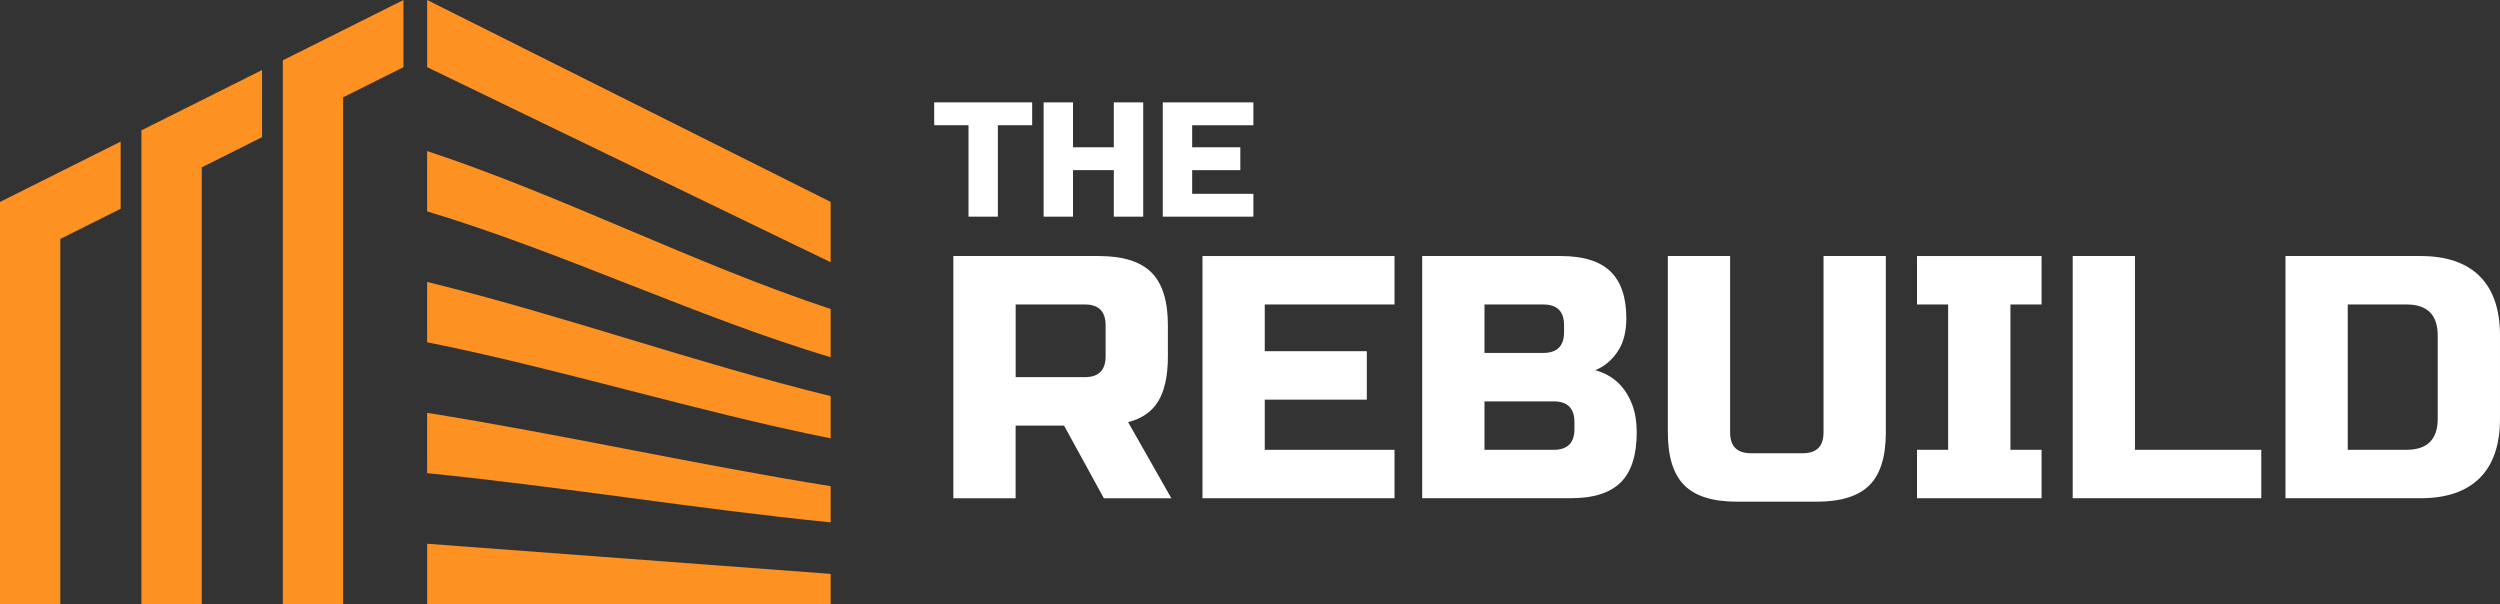
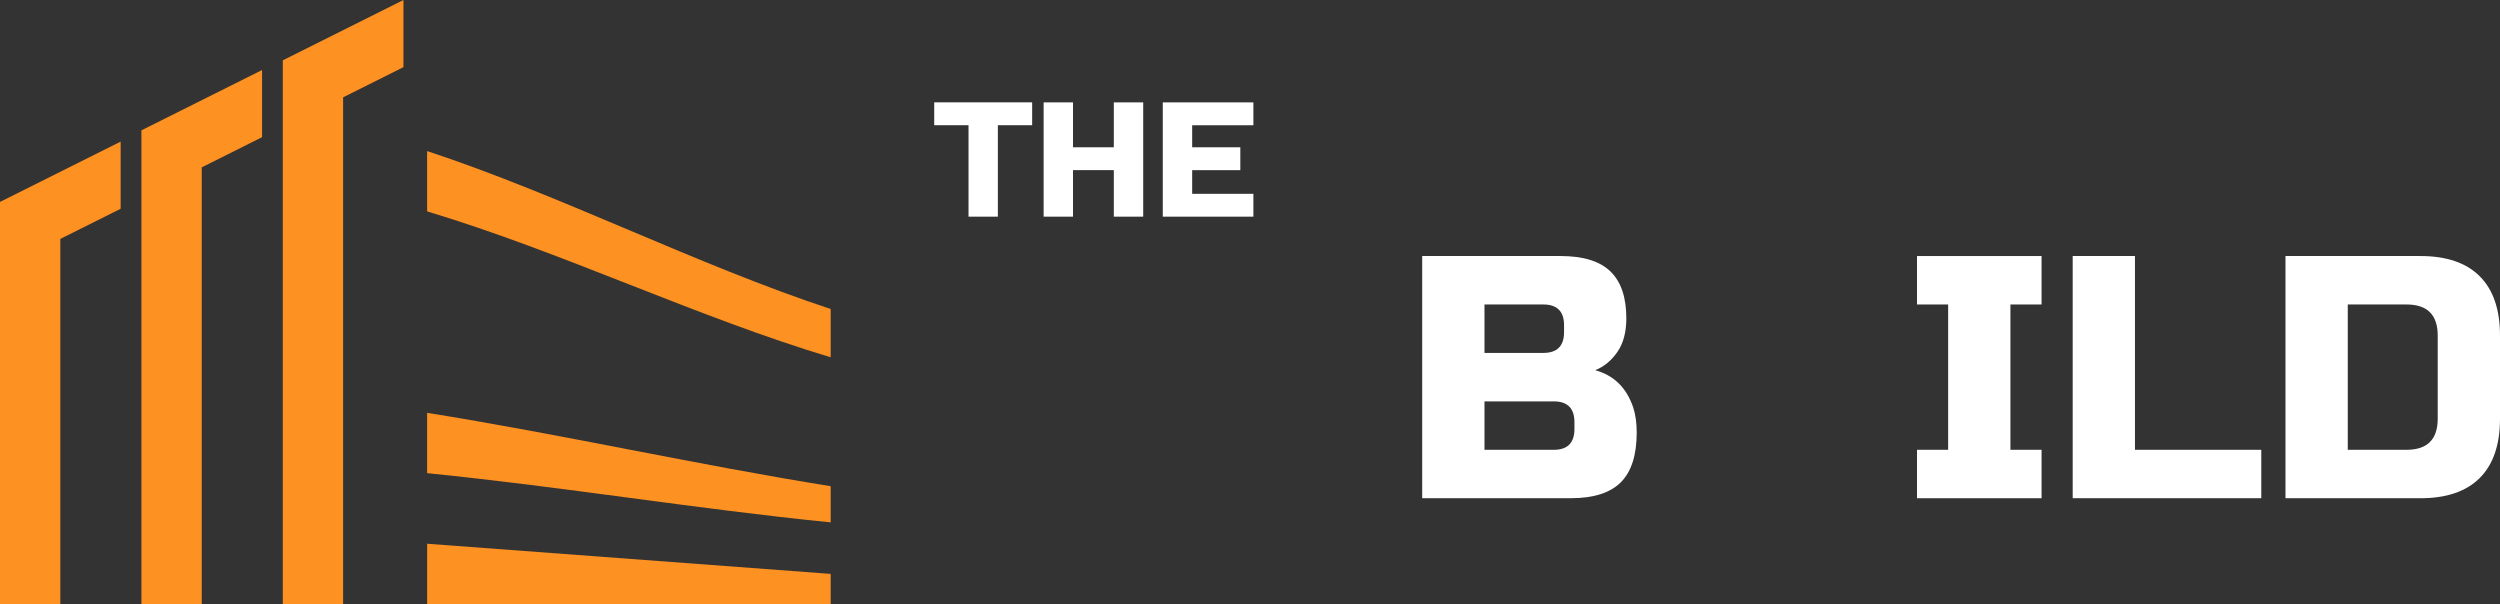
<svg xmlns="http://www.w3.org/2000/svg" id="Layer_2" viewBox="0 0 782.82 189.15">
  <rect x="0" y="0" width="782.82" height="189.15" fill="#333333" stroke="none" />
  <defs>
    <style>.cls-1{fill:#fff;}.cls-2{fill:#fd9121;fill-rule:evenodd;}</style>
  </defs>
  <g id="Layer_1-2">
    <path class="cls-2" d="m0,189.15h0V63.23l37.78-18.89v21.03l-18.89,9.44v114.34H0Zm88.55,0h0V18.89L126.33,0v21.03l-18.89,9.45v158.68h-18.89Zm-44.27,0V40.81l37.78-18.89v21.03l-18.89,9.45v136.76h-18.89Z" />
    <polygon class="cls-2" points="260.11 179.7 260.11 189.15 133.75 189.15 133.75 170.26 260.11 179.7" />
    <path class="cls-2" d="m260.11,152.24v11.33c-42.12-4.21-84.25-11.2-126.37-15.41v-18.89c42.12,6.73,84.24,16.23,126.37,22.97" />
-     <path class="cls-2" d="m260.11,124.04v13.22c-42.12-8.43-84.25-21.66-126.37-30.09v-18.89c42.12,10.32,84.24,25.43,126.37,35.75" />
    <path class="cls-2" d="m260.11,96.77v15.11c-42.12-12.65-84.25-33.04-126.37-45.69v-18.89c42.12,13.9,84.24,35.56,126.37,49.46" />
-     <polygon class="cls-2" points="260.11 63.23 260.11 82.12 133.75 21.03 133.75 0 260.11 63.23" />
-     <path class="cls-1" d="m298.53,80.17h45.5c7.58,0,13.09,1.72,16.52,5.15,3.43,3.43,5.15,8.94,5.15,16.52v9.75c0,6-.99,10.66-2.98,13.98-1.99,3.32-5.15,5.53-9.48,6.61l13.54,23.84h-21.13l-12.46-22.75h-15.17v22.75h-19.5v-75.84Zm47.67,21.67c0-4.33-2.17-6.5-6.5-6.5h-21.67v22.75h21.67c4.33,0,6.5-2.17,6.5-6.5v-9.75Z" />
-     <path class="cls-1" d="m436.66,156.01h-60.13v-75.84h60.13v15.17h-40.63v14.63h31.96v15.17h-31.96v15.71h40.63v15.17Z" />
    <path class="cls-1" d="m445.33,80.17h43.34c7.08,0,12.28,1.61,15.6,4.82,3.32,3.21,4.98,8.11,4.98,14.68,0,4.33-.94,7.86-2.82,10.56-1.88,2.71-4.19,4.6-6.93,5.69,5.85,1.59,9.82,5.49,11.92,11.7.72,2.24,1.08,4.84,1.08,7.8,0,7.08-1.66,12.28-4.98,15.6-3.32,3.32-8.52,4.98-15.6,4.98h-46.59v-75.84Zm44.42,21.67c0-4.33-2.17-6.5-6.5-6.5h-18.42v15.17h18.42c4.33,0,6.5-2.17,6.5-6.5v-2.17Zm3.25,30.34c0-4.33-2.17-6.5-6.5-6.5h-21.67v15.17h21.67c4.33,0,6.5-2.17,6.5-6.5v-2.17Z" />
-     <path class="cls-1" d="m571.01,80.17h19.5v55.25c0,7.59-1.72,13.09-5.15,16.52-3.43,3.43-8.94,5.15-16.52,5.15h-24.92c-7.58,0-13.09-1.71-16.52-5.15-3.43-3.43-5.15-8.94-5.15-16.52v-55.25h19.5v55.25c0,4.33,2.17,6.5,6.5,6.5h16.25c4.33,0,6.5-2.17,6.5-6.5v-55.25Z" />
    <path class="cls-1" d="m639.27,156.01h-39v-15.17h9.75v-45.5h-9.75v-15.17h39v15.17h-9.75v45.5h9.75v15.17Z" />
    <path class="cls-1" d="m668.52,140.84h39.55v15.17h-59.05v-75.84h19.5v60.67Z" />
    <path class="cls-1" d="m757.9,80.17c8.16,0,14.36,2.11,18.58,6.34,4.23,4.23,6.34,10.42,6.34,18.58v26c0,8.16-2.11,14.35-6.34,18.58-4.23,4.23-10.42,6.34-18.58,6.34h-42.25v-75.84h42.25Zm5.42,24.92c0-6.5-3.25-9.75-9.75-9.75h-18.42v45.5h18.42c6.5,0,9.75-3.25,9.75-9.75v-26Z" />
    <path class="cls-1" d="m312.47,67.84h-9.2v-28.63h-10.74v-7.16h30.67v7.16h-10.74v28.63Z" />
    <path class="cls-1" d="m357.97,67.84h-9.2v-14.57h-12.78v14.57h-9.2v-35.78h9.2v14.06h12.78v-14.06h9.2v35.78Z" />
    <path class="cls-1" d="m392.47,67.84h-28.37v-35.78h28.37v7.16h-19.17v6.9h15.08v7.16h-15.08v7.41h19.17v7.16Z" />
  </g>
</svg>